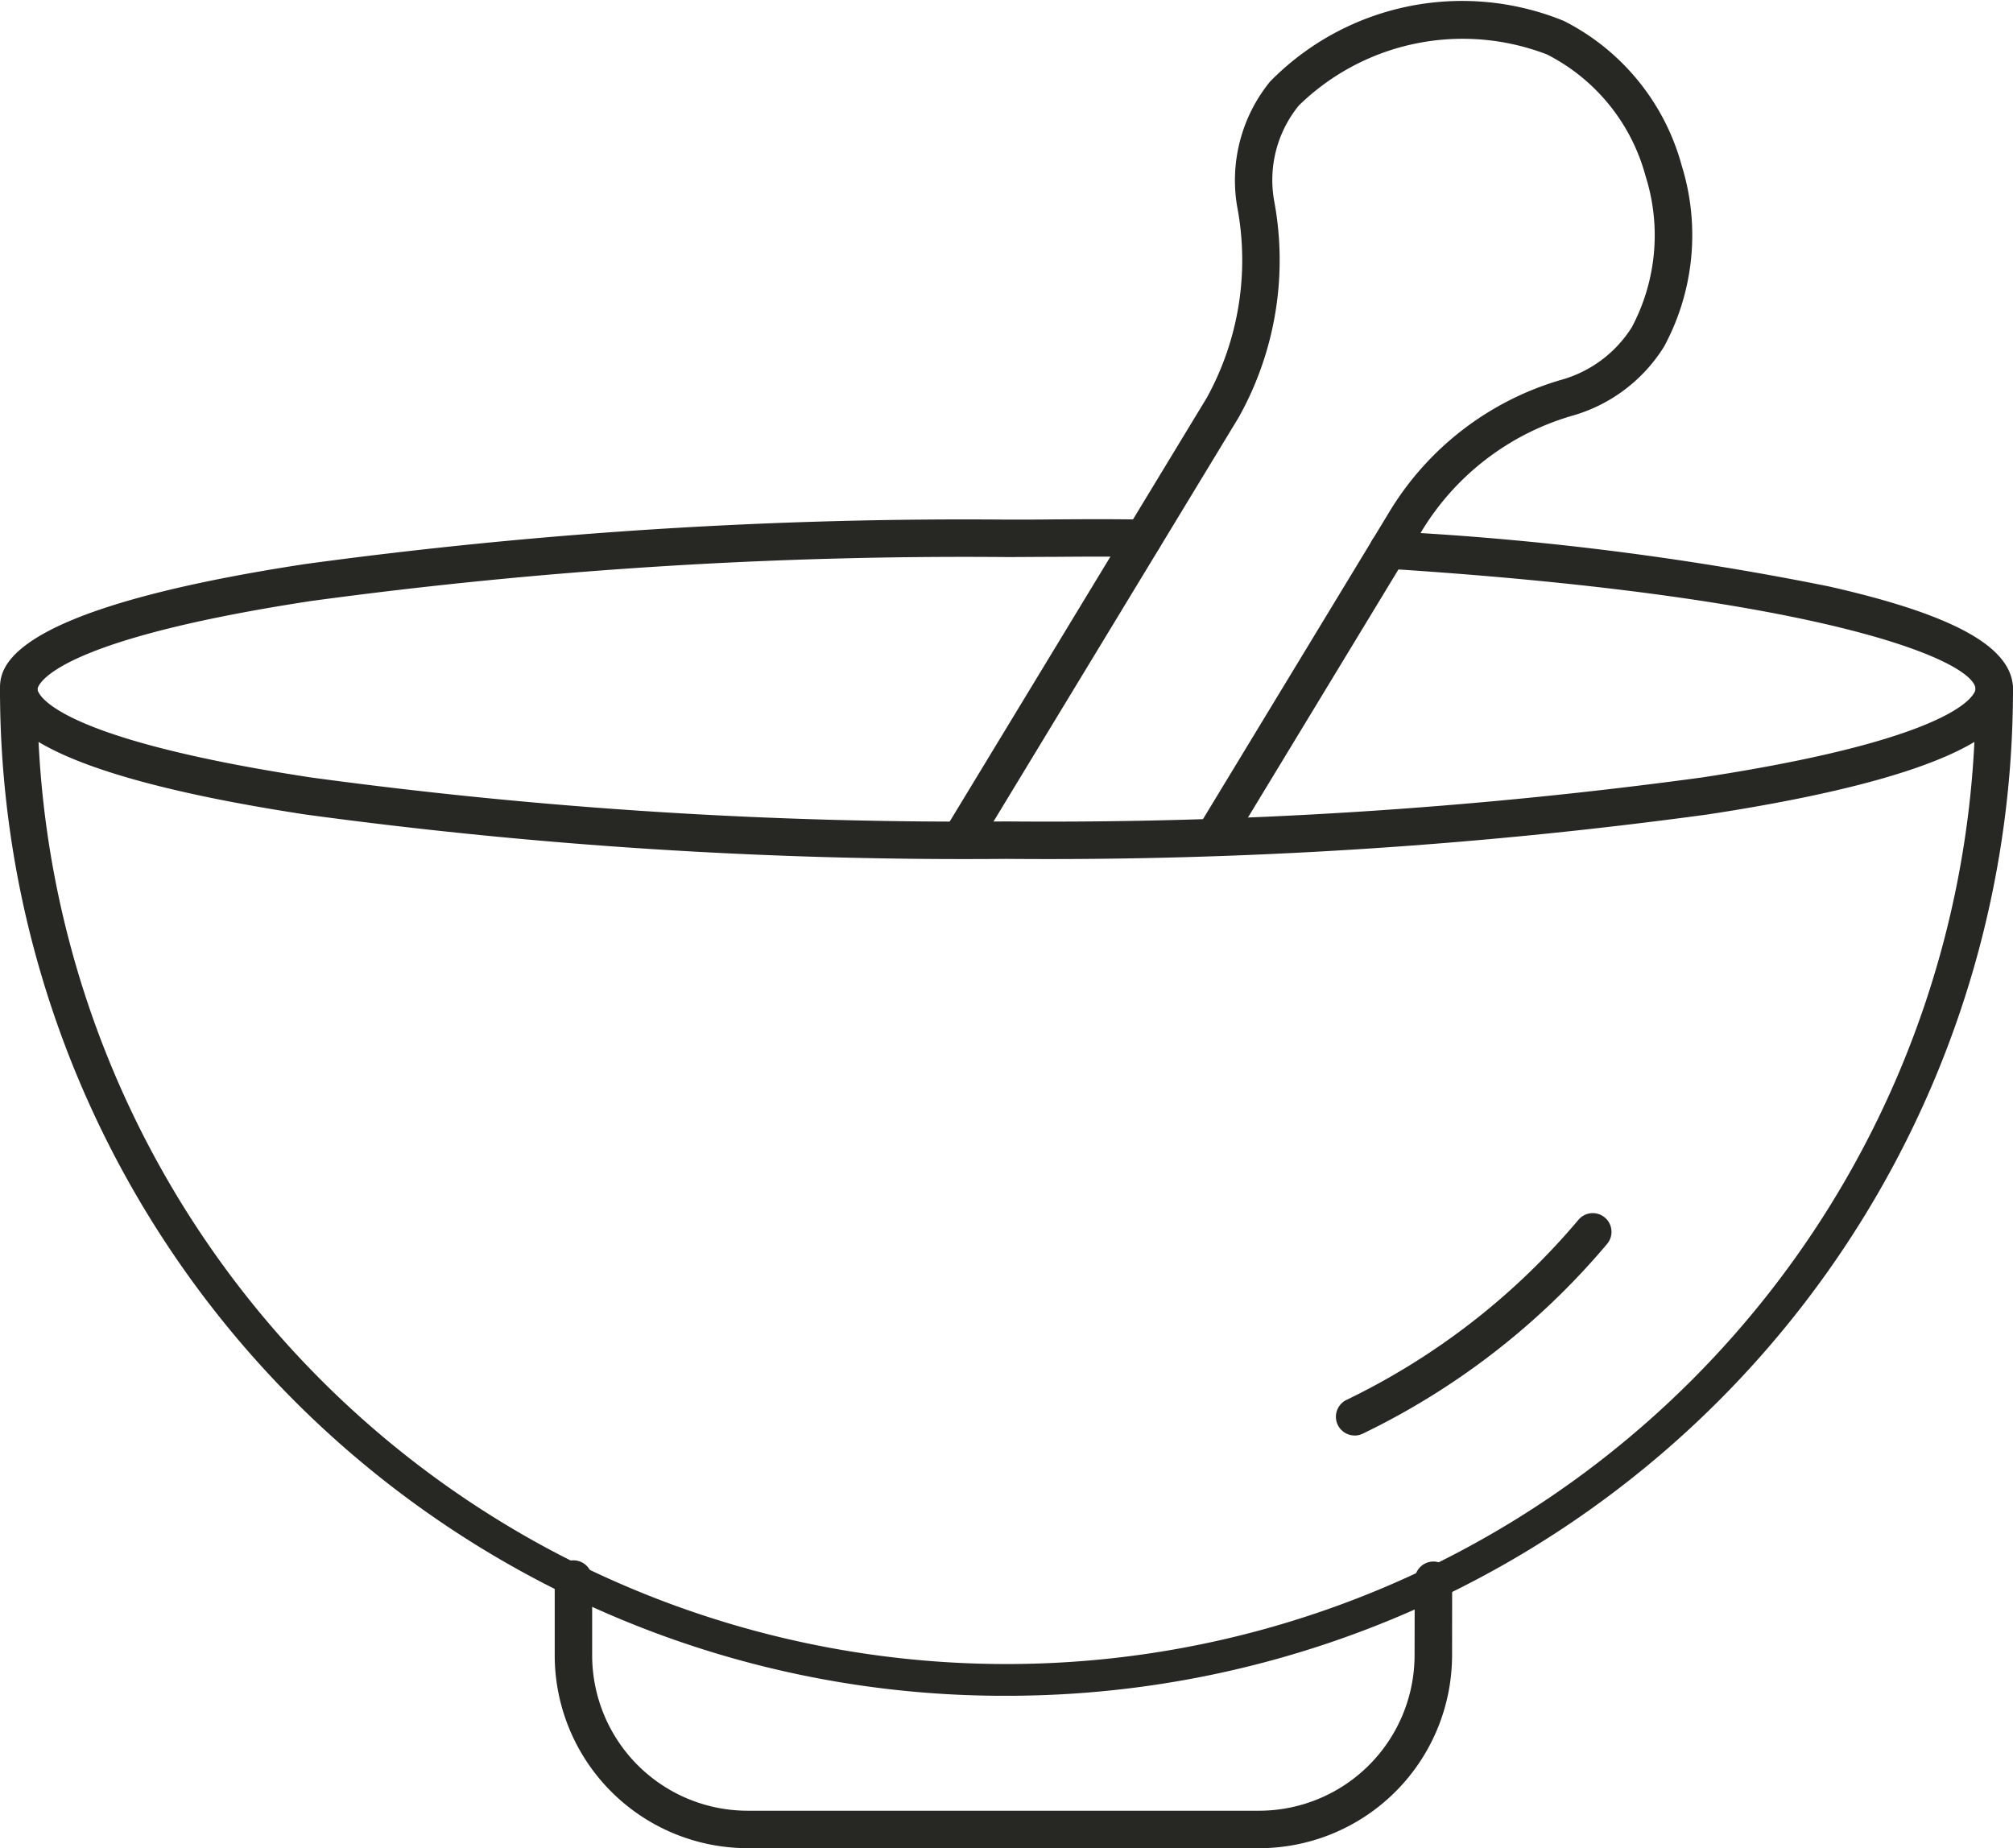
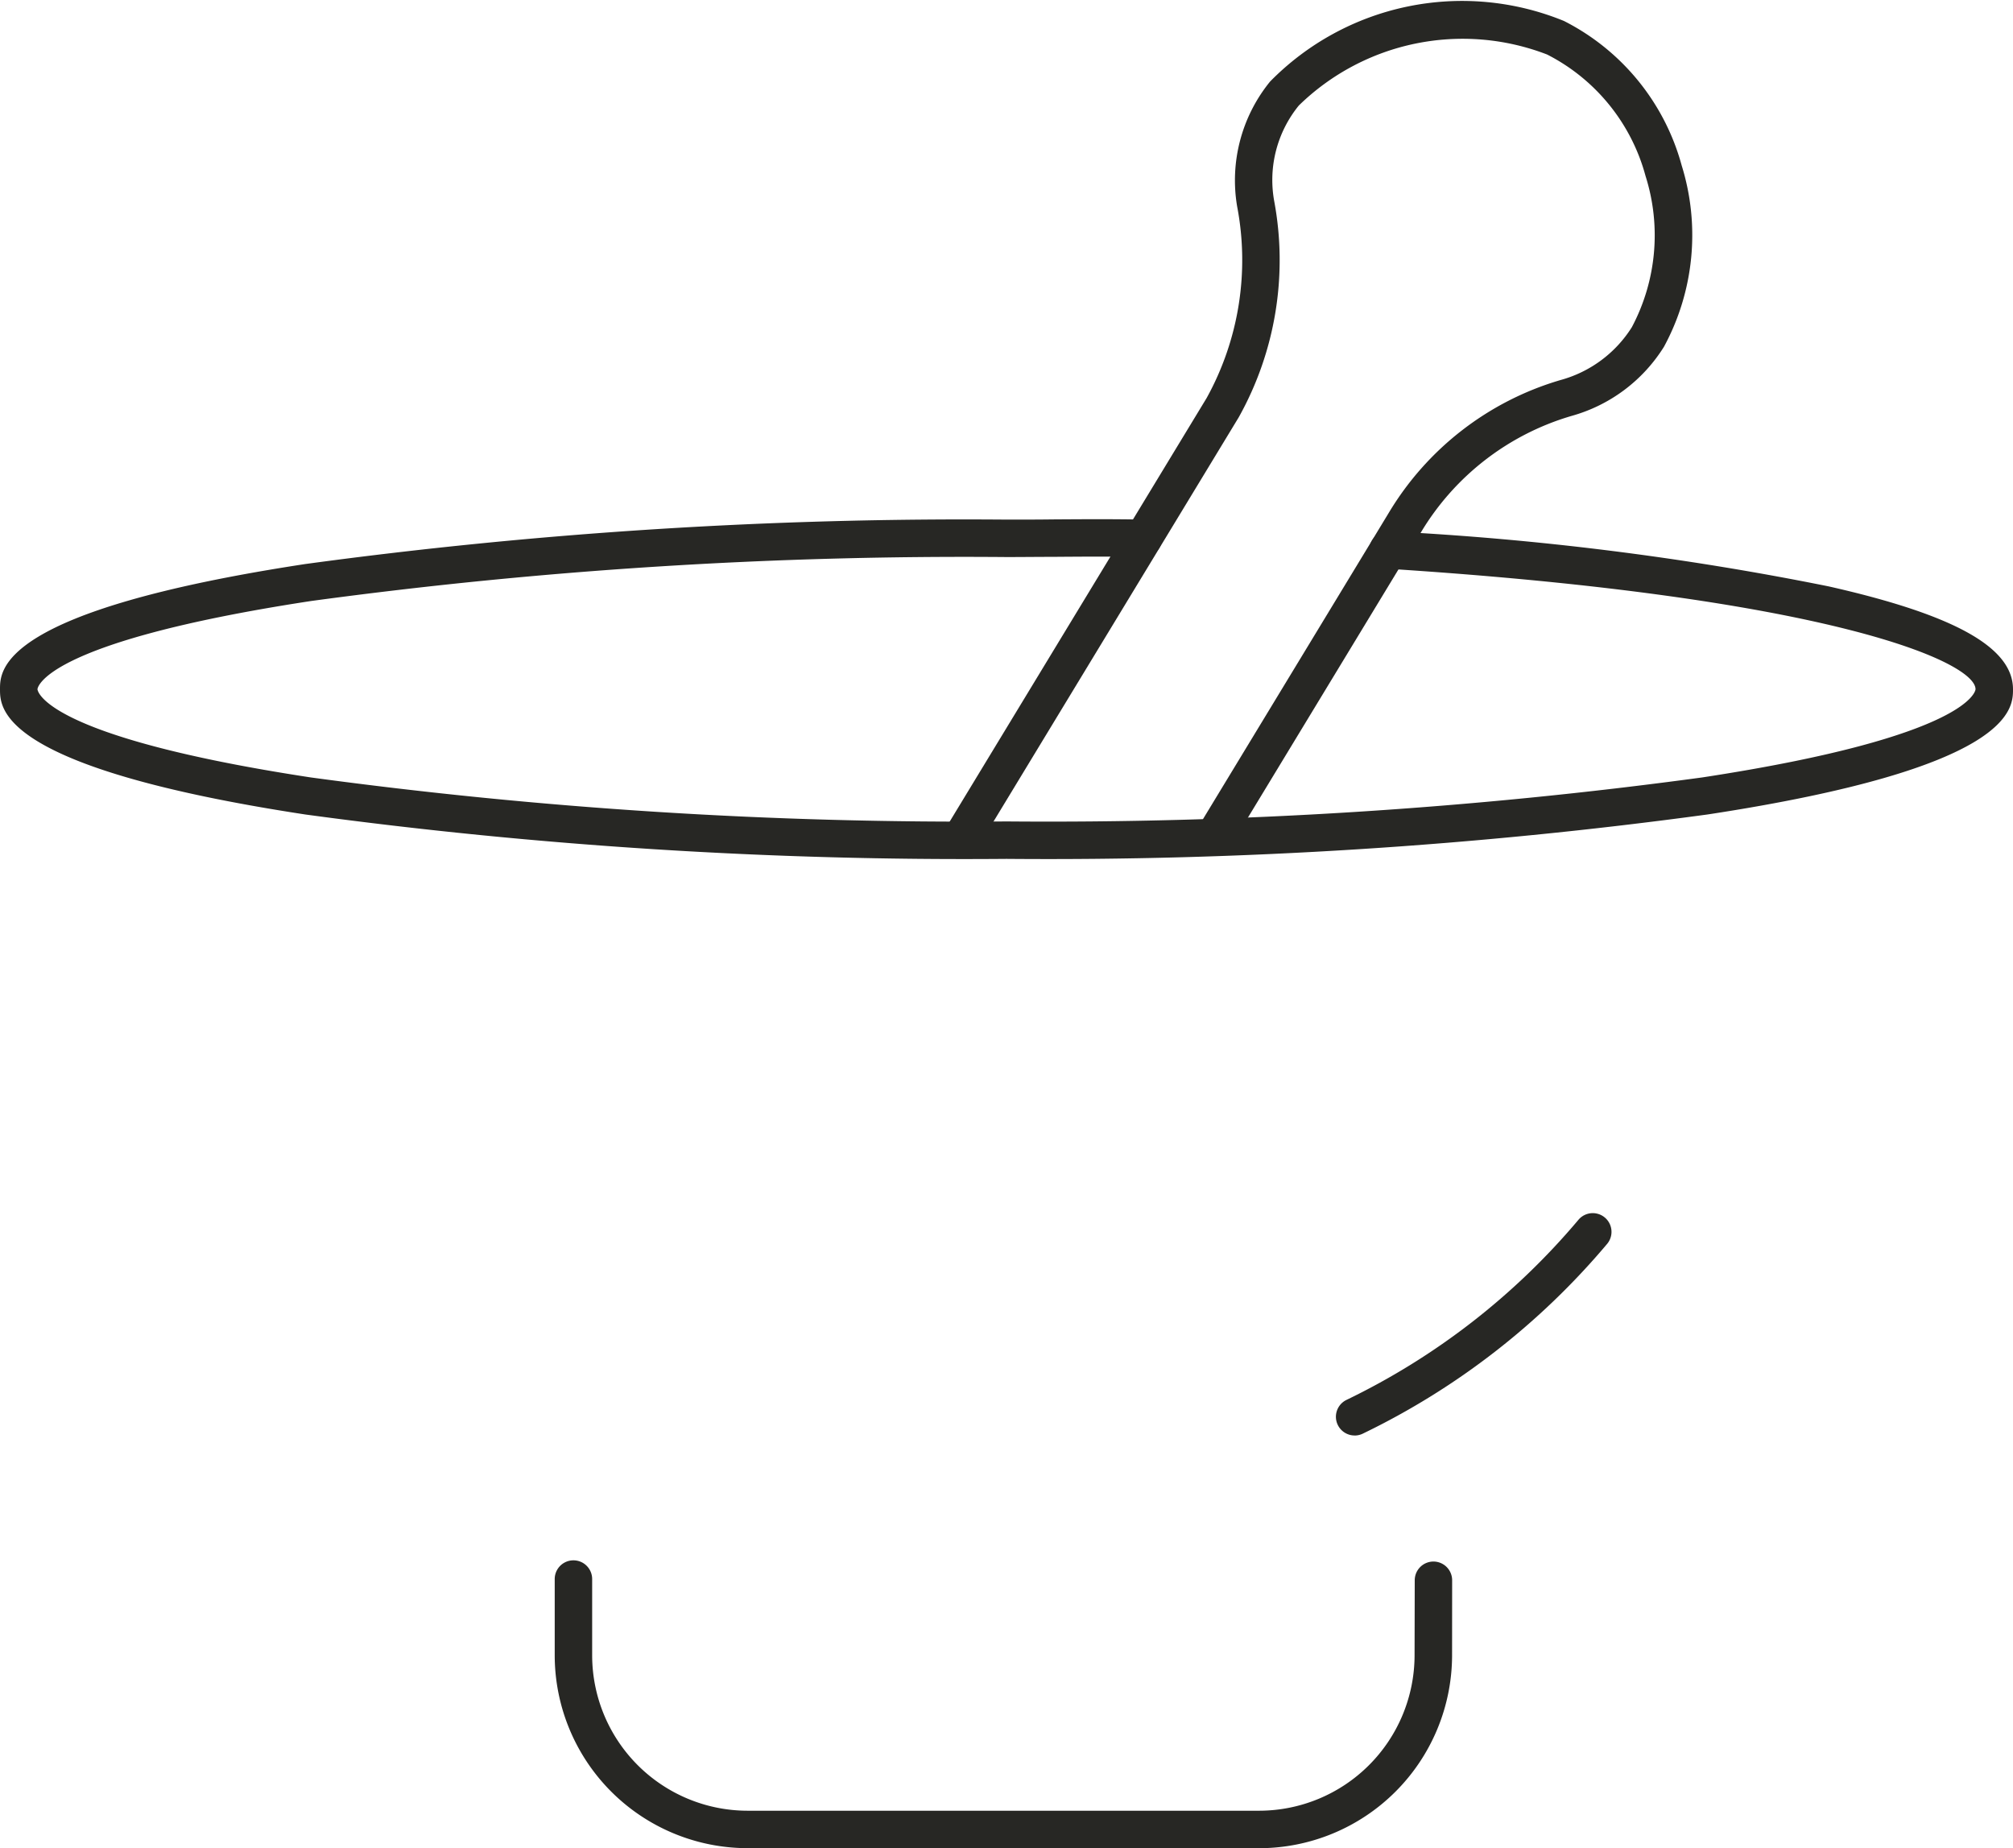
<svg xmlns="http://www.w3.org/2000/svg" width="60" height="55.085" viewBox="0 0 60 55.085">
  <defs>
    <clipPath id="clip-path">
      <rect id="Rectangle_10457" data-name="Rectangle 10457" width="60" height="55.085" fill="none" />
    </clipPath>
  </defs>
  <g id="Group_30602" data-name="Group 30602" clip-path="url(#clip-path)">
-     <path id="Path_9356" data-name="Path 9356" d="M30,102.171a29.716,29.716,0,0,1-13.13-3.018A30,30,0,0,1,0,72.171a.558.558,0,0,1,1.116,0,28.884,28.884,0,1,0,57.767,0,.558.558,0,0,1,1.116,0,29.98,29.98,0,0,1-30,30" transform="translate(0 -51.628)" fill="#272724" />
    <path id="Path_9357" data-name="Path 9357" d="M143.243,136.2a.558.558,0,0,1-.242-1.061,20.923,20.923,0,0,0,6.912-5.367.558.558,0,0,1,.855.718,22.041,22.041,0,0,1-7.284,5.656.554.554,0,0,1-.241.055" transform="translate(-102.866 -93.415)" fill="#272724" />
    <path id="Path_9358" data-name="Path 9358" d="M80.251,175.226H65a5.753,5.753,0,0,1-5.747-5.747v-2.274a.558.558,0,1,1,1.116,0v2.274A4.636,4.636,0,0,0,65,174.11H80.251a4.638,4.638,0,0,0,4.631-4.62l.005-2.25a.558.558,0,0,1,.558-.557h0a.558.558,0,0,1,.557.56L86,169.493a5.757,5.757,0,0,1-5.747,5.734" transform="translate(-42.719 -120.141)" fill="#272724" />
    <path id="Path_9359" data-name="Path 9359" d="M30,65.575A145.825,145.825,0,0,1,9.1,64.252C0,62.862,0,61.1,0,60.519s0-2.343,9.1-3.732A145.828,145.828,0,0,1,30,55.463c.462,0,.922,0,1.379-.006.892-.006,1.815-.012,2.709.006a.558.558,0,0,1-.024,1.116c-.877-.019-1.752-.013-2.677-.006-.46,0-.922.006-1.387.006A144.719,144.719,0,0,0,9.266,57.89c-8.056,1.231-8.149,2.615-8.149,2.629s.093,1.4,8.149,2.629A144.716,144.716,0,0,0,30,64.459a144.719,144.719,0,0,0,20.734-1.311c8.056-1.231,8.149-2.615,8.149-2.629,0-.806-4.288-2.744-17.545-3.593a.558.558,0,0,1,.071-1.114,88.917,88.917,0,0,1,13.1,1.642C58.256,58.3,60,59.272,60,60.519c0,.579,0,2.343-9.1,3.732A145.818,145.818,0,0,1,30,65.575" transform="translate(0 -39.976)" fill="#272724" />
    <path id="Path_9360" data-name="Path 9360" d="M108.913,25.5a.558.558,0,0,1-.477-.848l5.679-9.362a8.884,8.884,0,0,1,5.116-3.961,3.647,3.647,0,0,0,2.131-1.575,5.844,5.844,0,0,0,.409-4.51,5.737,5.737,0,0,0-2.933-3.619,6.991,6.991,0,0,0-7.4,1.519,3.514,3.514,0,0,0-.736,2.843,9.6,9.6,0,0,1-1.058,6.454l-7.729,12.74a.558.558,0,1,1-.954-.579l7.729-12.74a8.5,8.5,0,0,0,.908-5.711,4.663,4.663,0,0,1,.982-3.72,8.019,8.019,0,0,1,8.76-1.806,6.84,6.84,0,0,1,3.509,4.308,6.988,6.988,0,0,1-.527,5.4,4.746,4.746,0,0,1-2.764,2.066,7.783,7.783,0,0,0-4.483,3.471l-5.679,9.362a.558.558,0,0,1-.478.269" transform="translate(-72.724 0)" fill="#272724" />
  </g>
</svg>